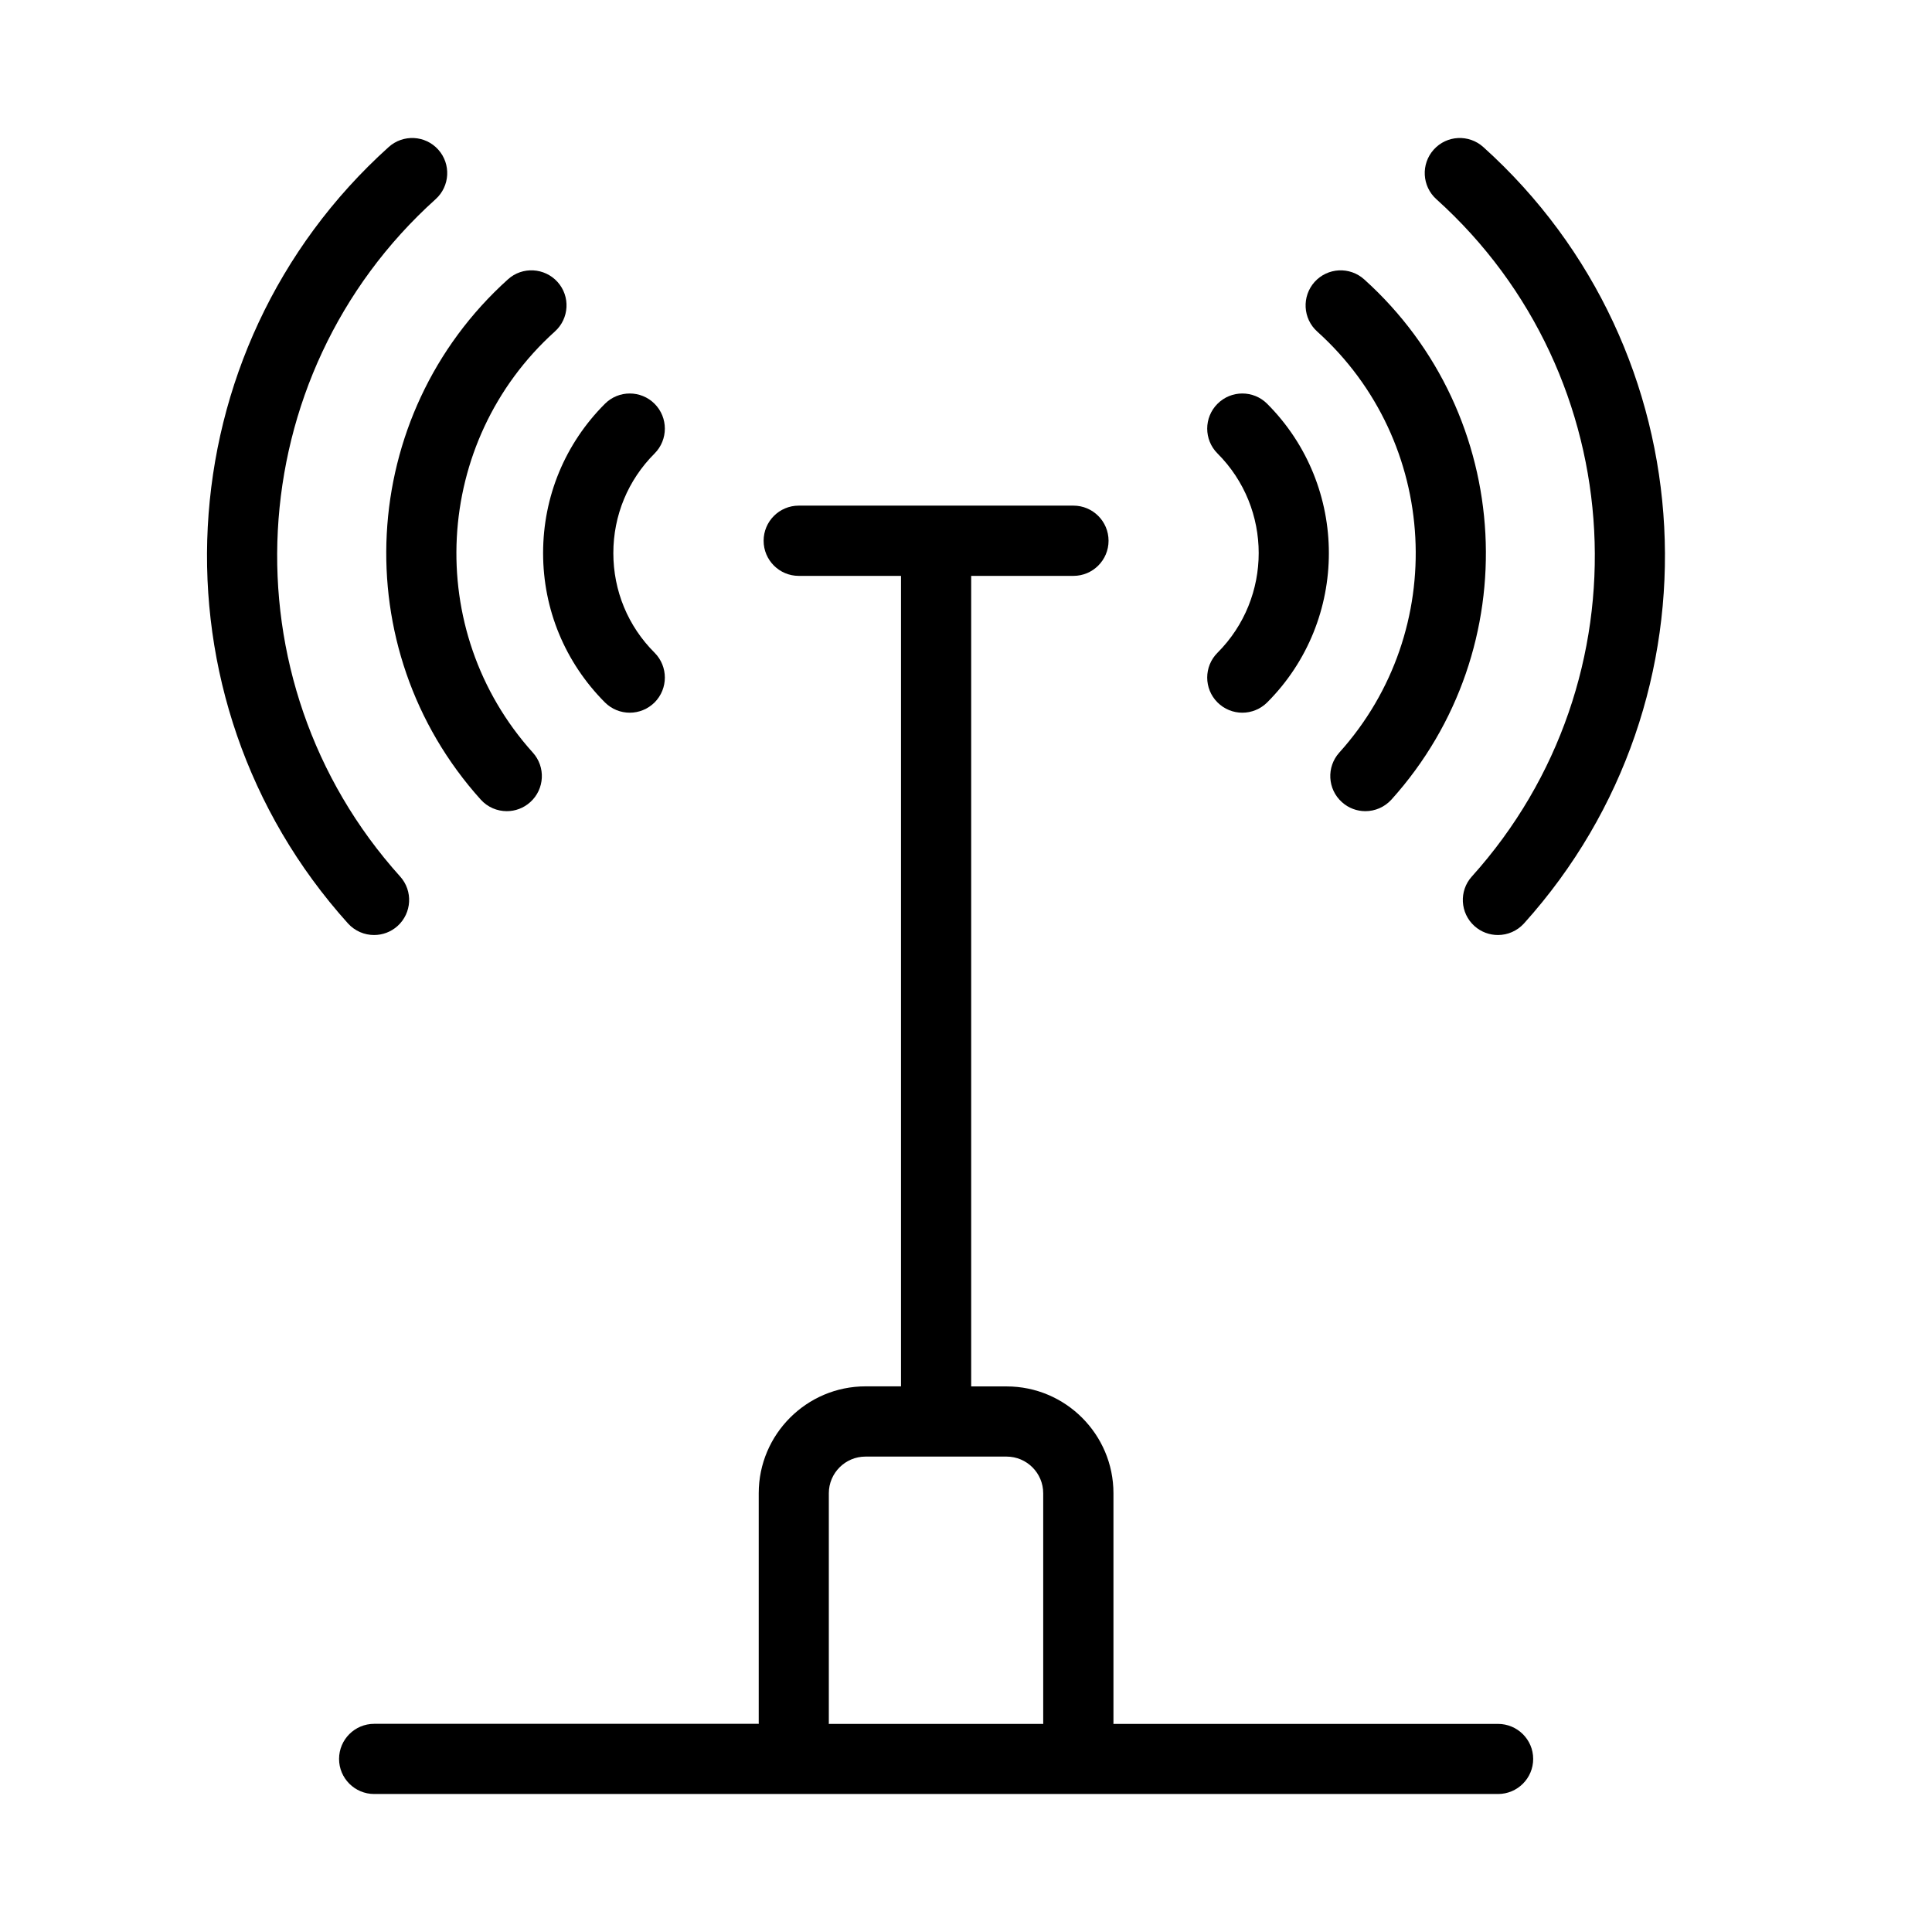
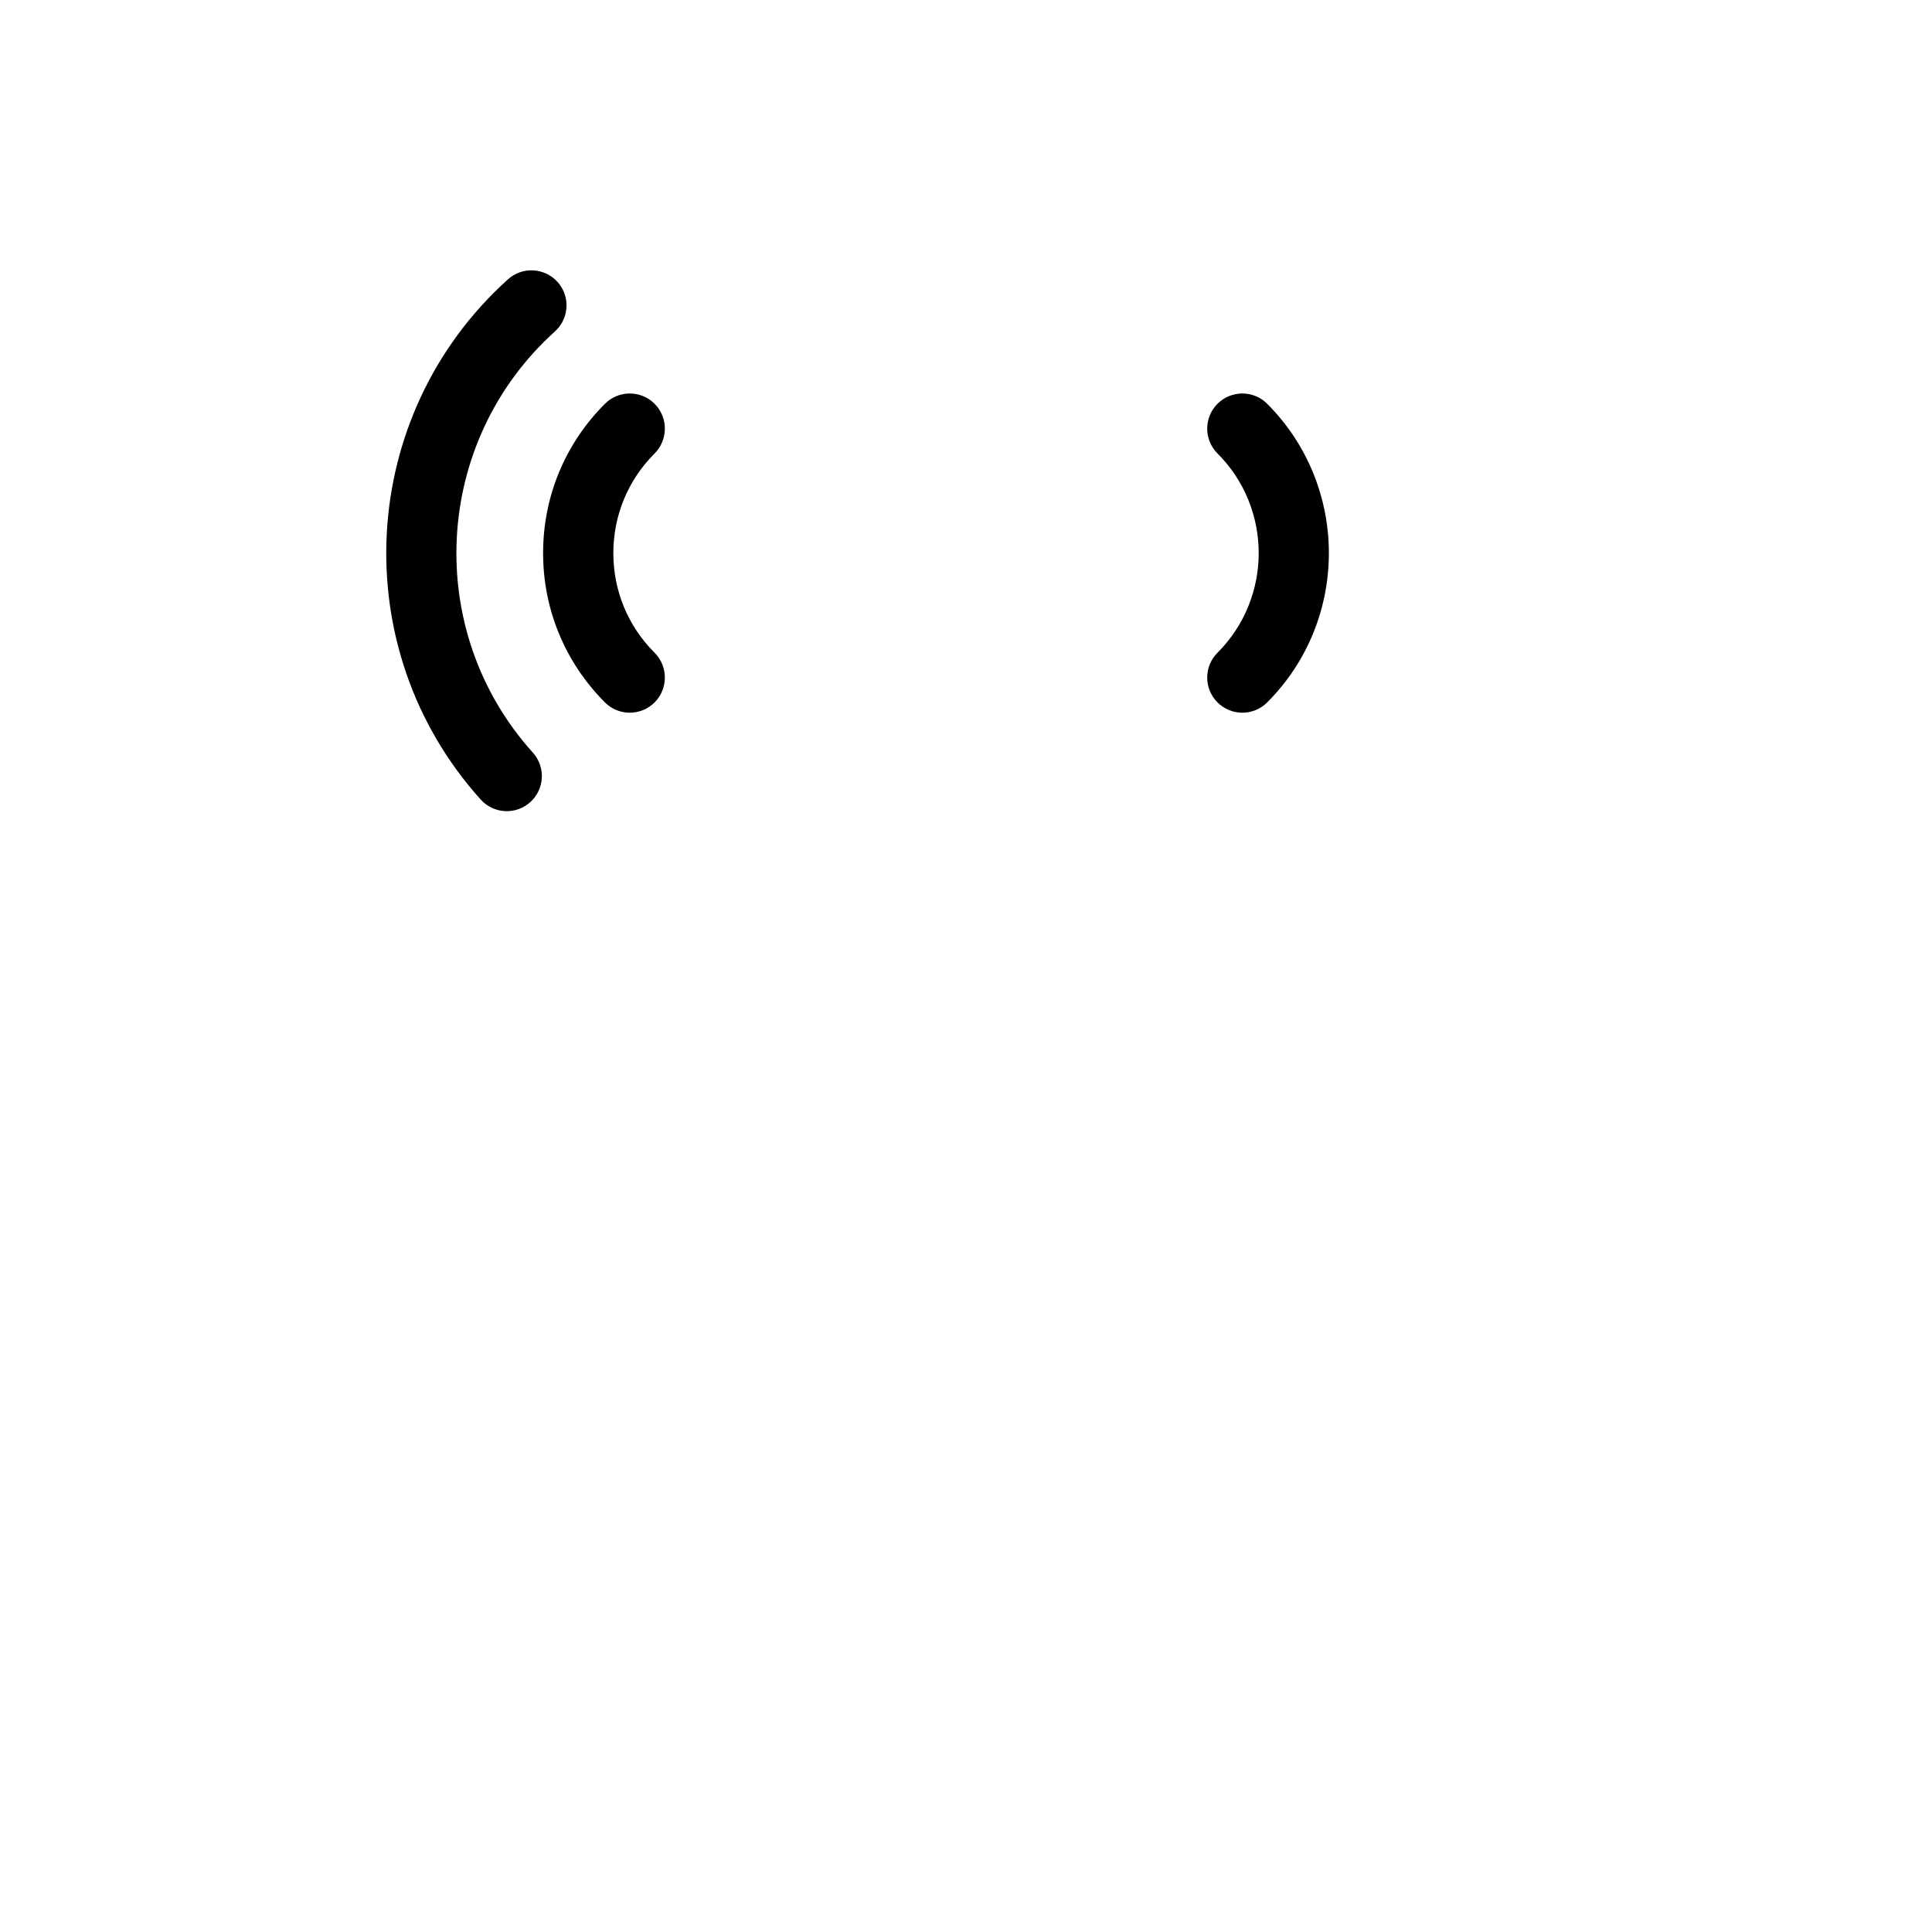
<svg xmlns="http://www.w3.org/2000/svg" width="28" height="28" viewBox="0 0 28 28" fill="none">
  <path d="M8.767 10.18C8.866 10.279 8.996 10.329 9.127 10.329C9.257 10.329 9.387 10.279 9.487 10.18C9.685 9.981 9.685 9.659 9.487 9.46C9.101 9.075 8.889 8.562 8.889 8.016C8.889 7.47 9.101 6.958 9.487 6.572C9.685 6.373 9.685 6.051 9.487 5.852C9.288 5.653 8.966 5.653 8.767 5.852C8.189 6.43 7.871 7.198 7.871 8.016C7.871 8.833 8.19 9.601 8.767 10.18Z" fill="black" />
  <path d="M17.645 10.18C17.744 10.279 17.874 10.329 18.005 10.329C18.135 10.329 18.265 10.279 18.365 10.18C19.557 8.987 19.557 7.046 18.365 5.852C18.166 5.653 17.844 5.653 17.645 5.852C17.446 6.051 17.446 6.373 17.645 6.572C18.441 7.368 18.441 8.663 17.645 9.46C17.446 9.659 17.446 9.981 17.645 10.18Z" fill="black" />
-   <path d="M20.817 2.887C23.665 5.451 23.896 9.854 21.331 12.703C21.143 12.911 21.16 13.233 21.369 13.421C21.466 13.508 21.588 13.551 21.709 13.551C21.848 13.551 21.986 13.494 22.087 13.383C25.027 10.118 24.762 5.07 21.497 2.131C21.288 1.943 20.967 1.959 20.779 2.168C20.591 2.377 20.608 2.699 20.817 2.887Z" fill="black" />
-   <path d="M19.09 4.805C20.861 6.399 21.004 9.137 19.41 10.907C19.222 11.116 19.239 11.438 19.448 11.625C19.545 11.713 19.667 11.756 19.788 11.756C19.927 11.756 20.065 11.699 20.166 11.588C22.136 9.4 21.958 6.018 19.771 4.049C19.562 3.861 19.241 3.877 19.052 4.086C18.865 4.295 18.881 4.617 19.09 4.805Z" fill="black" />
-   <path d="M5.421 13.551C5.543 13.551 5.664 13.508 5.761 13.421C5.97 13.233 5.987 12.911 5.799 12.703C3.235 9.855 3.465 5.451 6.313 2.887C6.522 2.699 6.539 2.377 6.351 2.168C6.163 1.959 5.842 1.943 5.633 2.131C2.368 5.071 2.103 10.118 5.043 13.383C5.144 13.494 5.282 13.551 5.421 13.551Z" fill="black" />
  <path d="M6.967 11.588C7.067 11.699 7.205 11.756 7.345 11.756C7.466 11.756 7.588 11.713 7.685 11.625C7.894 11.437 7.91 11.115 7.722 10.907C6.128 9.137 6.272 6.399 8.042 4.804C8.251 4.616 8.268 4.294 8.08 4.086C7.892 3.878 7.57 3.86 7.362 4.048C5.174 6.018 4.997 9.4 6.967 11.588Z" fill="black" />
-   <path d="M21.71 24.984H16.136C16.136 24.978 16.137 24.972 16.137 24.966V21.641C16.137 20.788 15.442 20.093 14.589 20.093H14.075V8.346H15.557C15.838 8.346 16.066 8.118 16.066 7.837C16.066 7.556 15.838 7.328 15.557 7.328H11.576C11.295 7.328 11.067 7.556 11.067 7.837C11.067 8.118 11.295 8.346 11.576 8.346H13.058V20.092H12.544C11.691 20.092 10.996 20.787 10.996 21.641V24.965C10.996 24.971 10.996 24.977 10.997 24.983H5.423C5.142 24.983 4.914 25.211 4.914 25.492C4.914 25.772 5.142 26 5.423 26H21.711C21.992 26 22.22 25.772 22.22 25.492C22.22 25.211 21.991 24.984 21.71 24.984ZM12.012 24.966V21.641C12.012 21.349 12.25 21.11 12.543 21.11H14.588C14.881 21.11 15.119 21.349 15.119 21.641V24.966C15.119 24.972 15.12 24.978 15.12 24.984H12.011C12.011 24.978 12.012 24.972 12.012 24.966Z" fill="black" />
</svg>